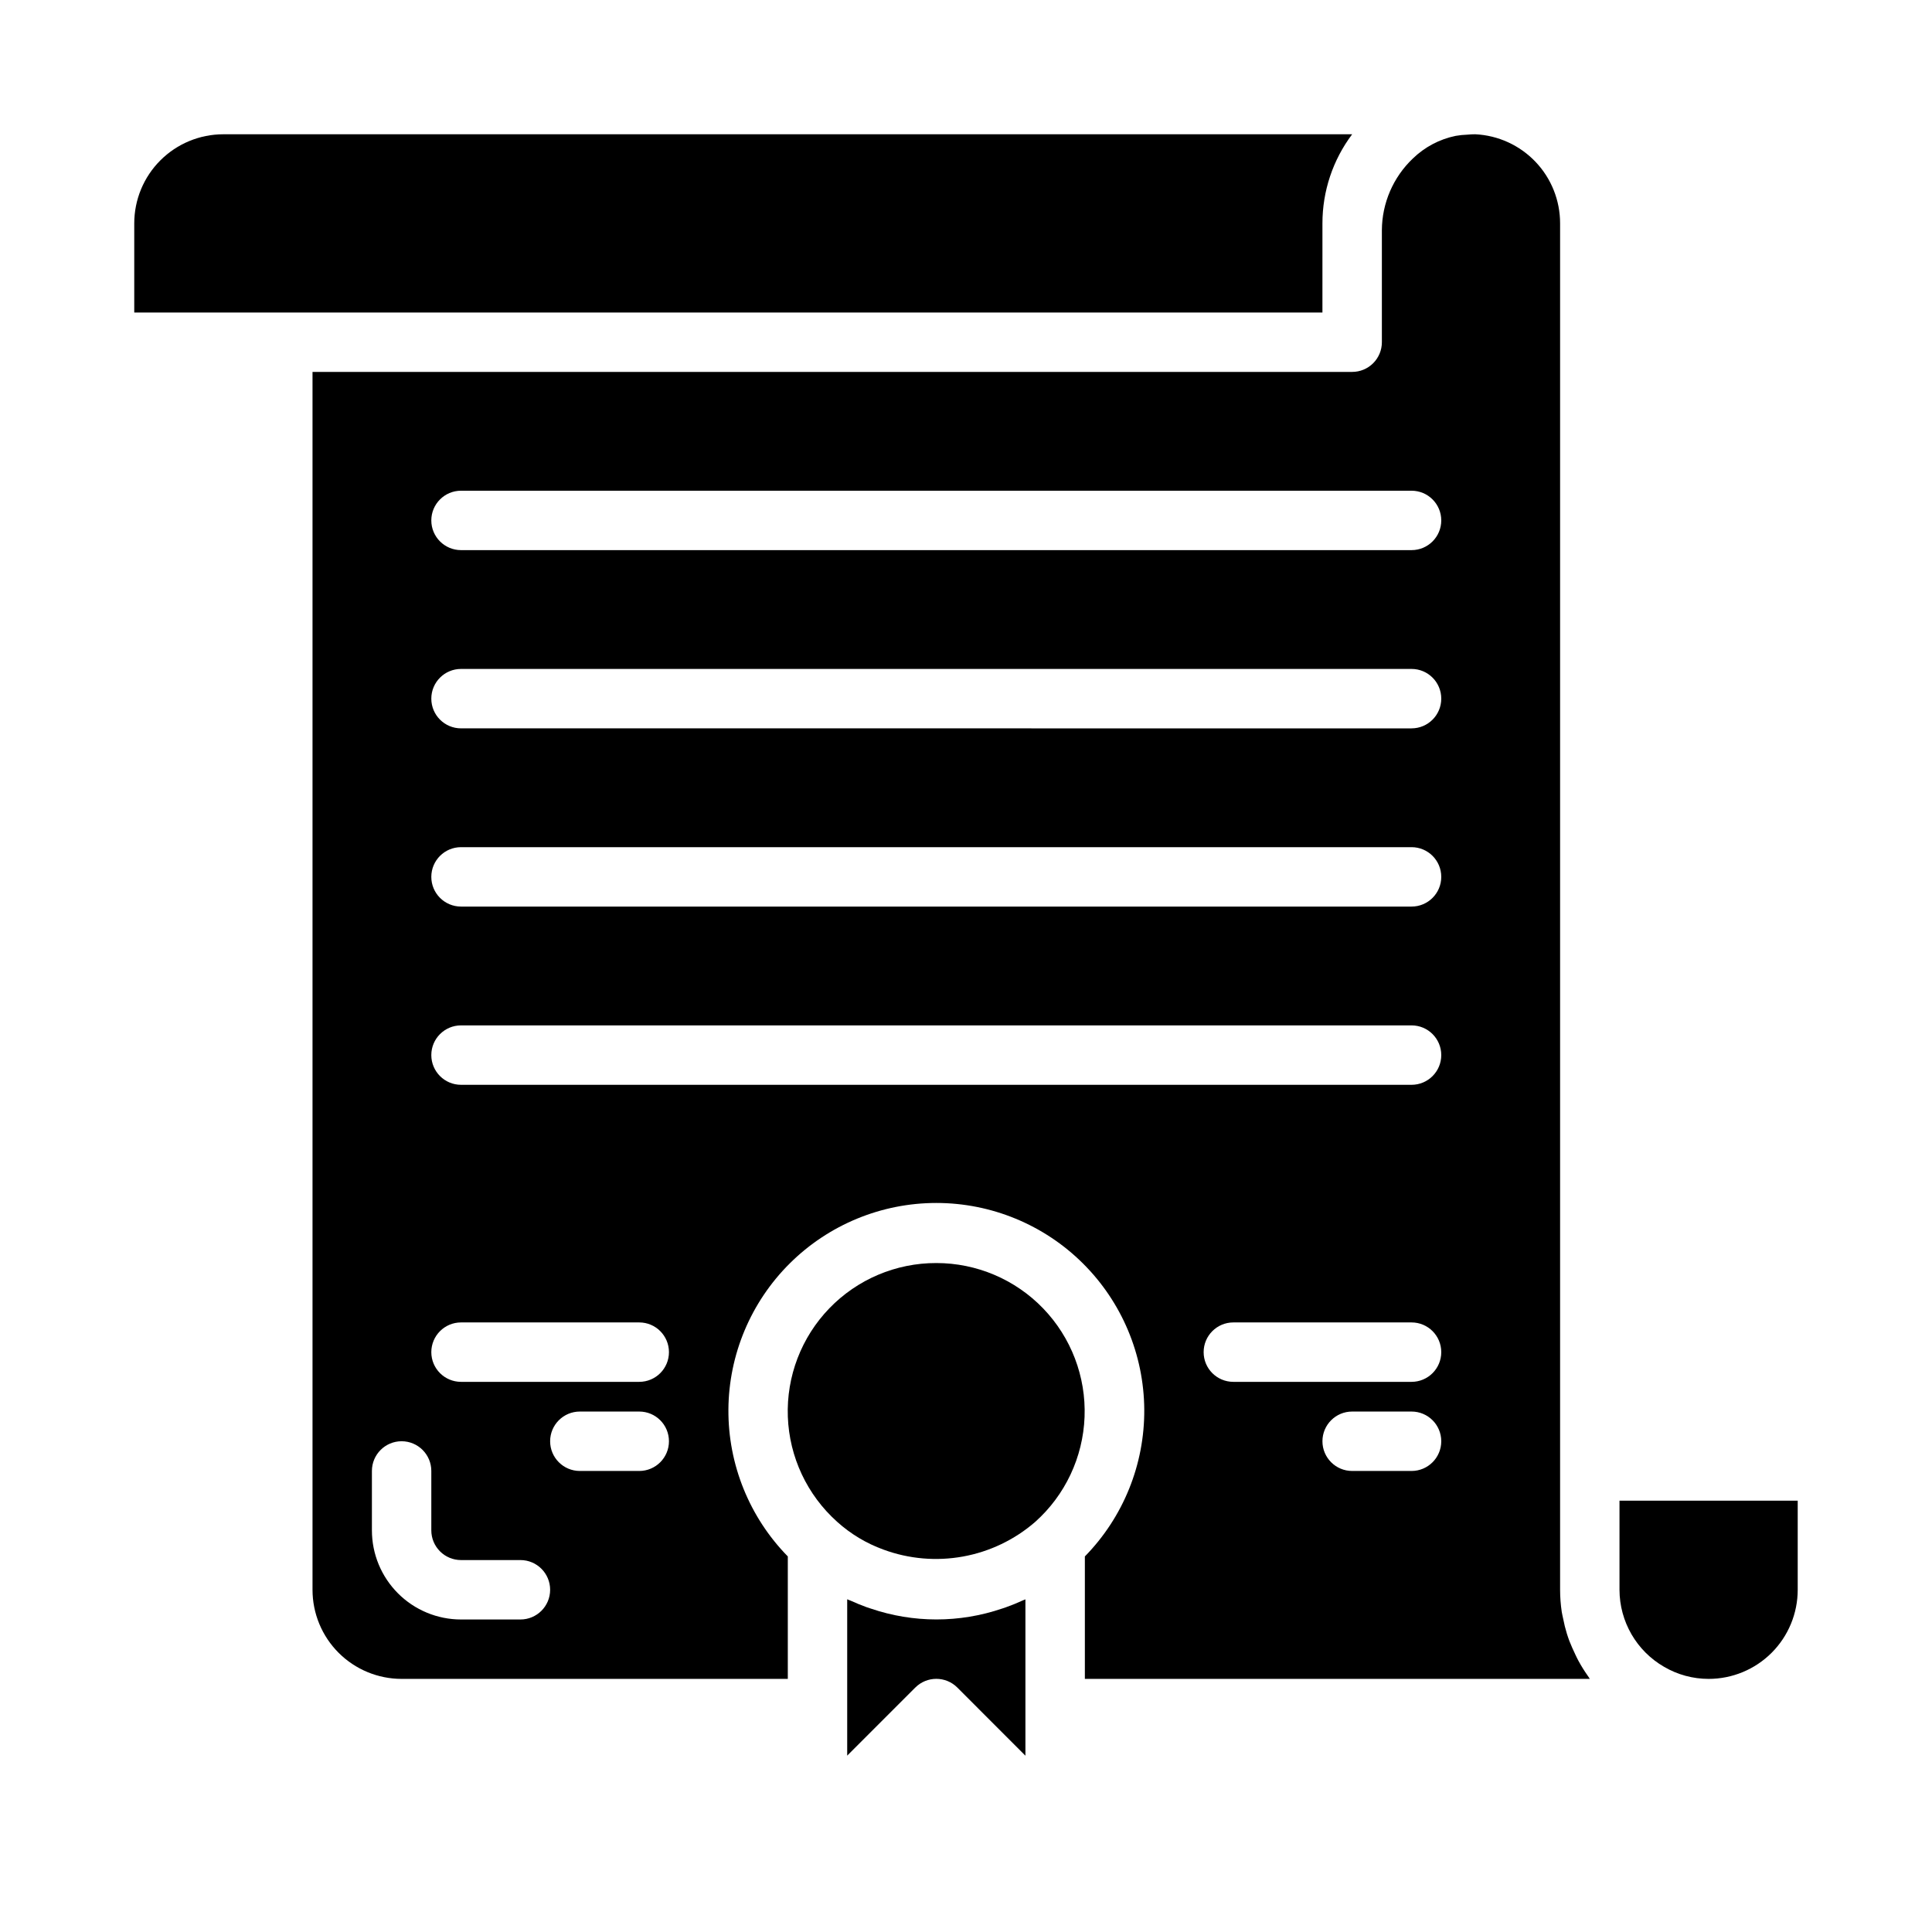
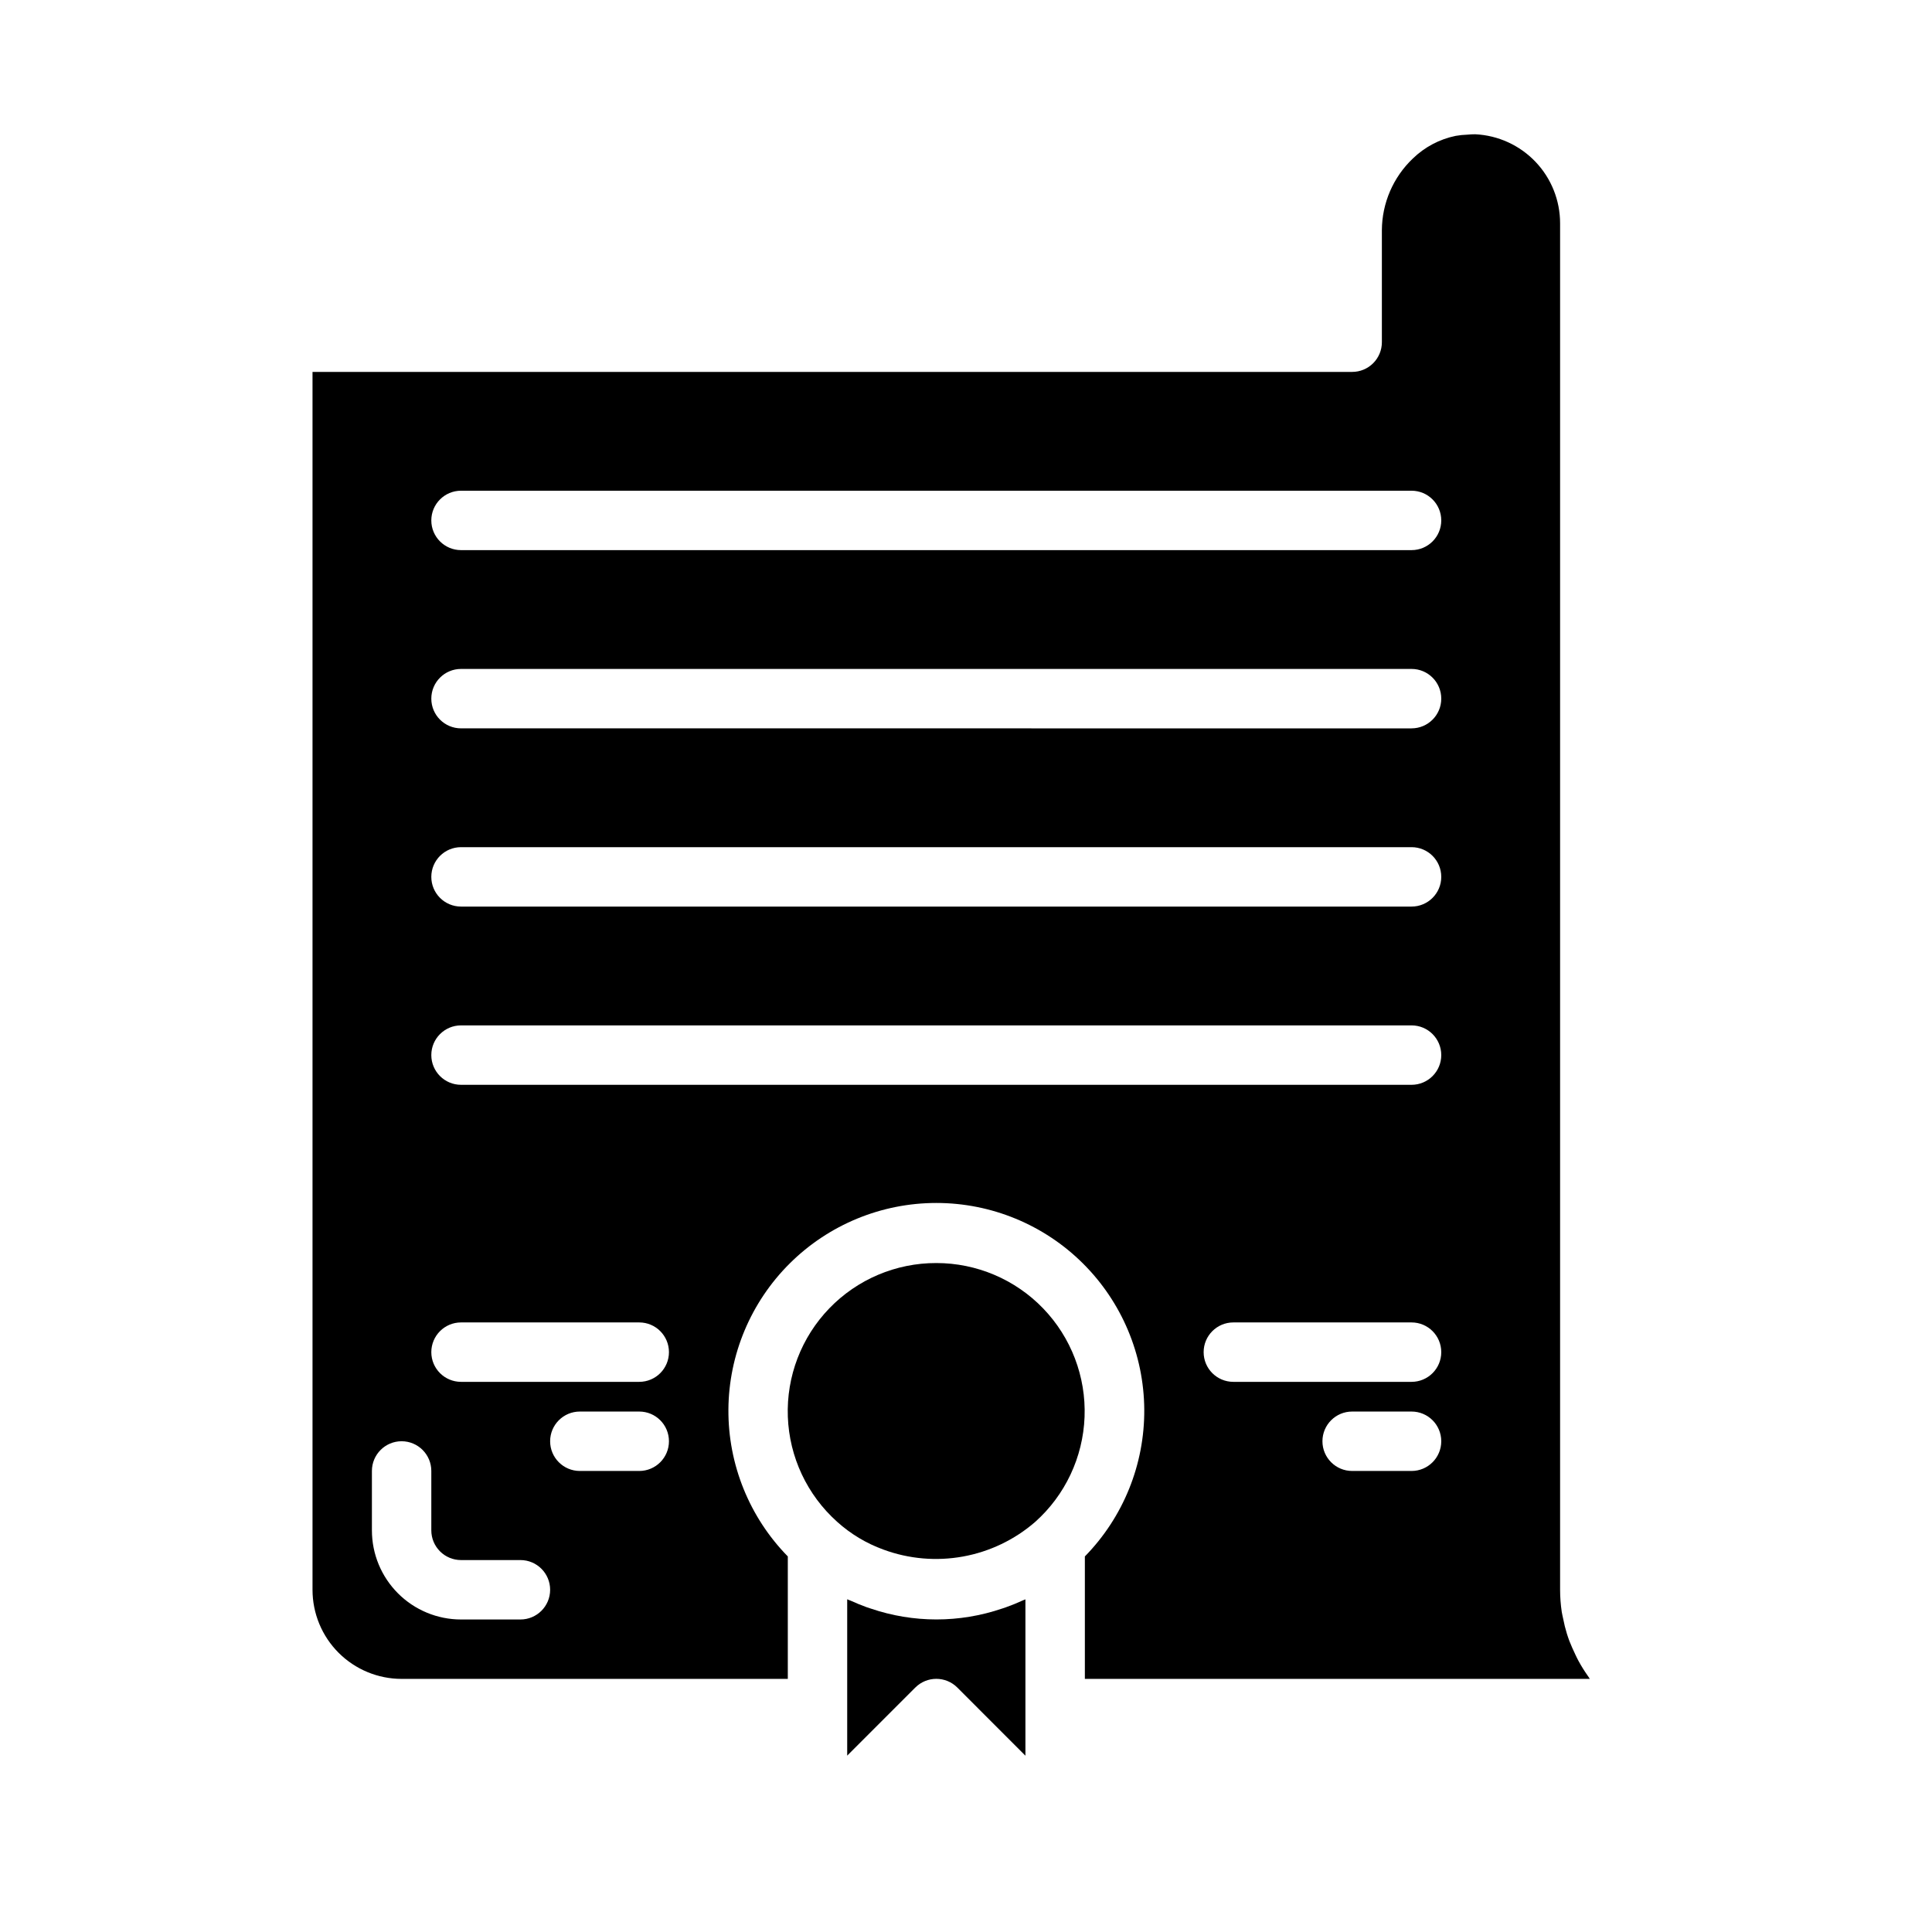
<svg xmlns="http://www.w3.org/2000/svg" fill="#000000" width="800px" height="800px" version="1.1" viewBox="144 144 512 512">
  <g>
    <path d="m392.12 478.72c-10.68-0.02-20.91 4.309-28.332 11.992-7.422 7.68-11.395 18.055-11.004 28.73 0.387 10.672 5.106 20.73 13.07 27.852 3.582 3.231 7.758 5.734 12.293 7.375 6.734 2.481 14.012 3.109 21.074 1.824 7.059-1.285 13.648-4.441 19.074-9.137 7.981-7.109 12.719-17.164 13.125-27.844 0.406-10.68-3.555-21.062-10.969-28.762-7.414-7.695-17.645-12.039-28.332-12.031z" />
-     <path d="m584.99 585.72c3.582 2.098 7.656 3.203 11.809 3.203 6.262 0 12.27-2.488 16.699-6.914 4.426-4.43 6.914-10.438 6.914-16.699v-23.617h-47.23v23.617c0.016 8.422 4.512 16.199 11.809 20.41z" />
    <path d="m410.52 569.97-0.945 0.316v-0.004c-11.289 3.852-23.535 3.852-34.824 0l-1.062-0.348c-1.418-0.512-2.809-1.086-4.18-1.707-0.332-0.141-0.668-0.242-0.992-0.402v41.438l18.051-18.051v0.004c3.074-3.074 8.055-3.074 11.129 0l18.051 18.066v-41.438c-0.262 0.125-0.535 0.203-0.789 0.324-1.453 0.668-2.93 1.27-4.438 1.801z" />
    <path d="m562.34 584.2c-0.316-0.574-0.582-1.156-0.867-1.746-0.566-1.172-1.086-2.363-1.574-3.582-0.234-0.652-0.465-1.301-0.668-1.961-0.398-1.293-0.723-2.606-0.977-3.938-0.125-0.605-0.277-1.188-0.371-1.793-0.293-1.945-0.438-3.906-0.441-5.871v-362.11c0.008-6.074-2.324-11.918-6.516-16.316-4.191-4.398-9.914-7.012-15.98-7.301-0.68 0-1.363 0.031-2.039 0.102-1.055 0.031-2.109 0.141-3.148 0.324-4.277 0.879-8.211 2.965-11.344 6.004-5.207 4.953-8.168 11.812-8.203 18.996v29.68c0 2.086-0.828 4.09-2.305 5.566-1.477 1.477-3.481 2.305-5.566 2.305h-275.52v322.75c0 6.262 2.488 12.27 6.918 16.699 4.43 4.426 10.438 6.914 16.699 6.914h102.34v-32.453c-10.184-10.395-15.84-24.391-15.742-38.941 0.098-14.551 5.949-28.469 16.27-38.723 10.324-10.254 24.285-16.008 38.832-16.008 14.551 0 28.512 5.754 38.832 16.008 10.324 10.254 16.172 24.172 16.273 38.723 0.098 14.551-5.562 28.547-15.742 38.941v32.453h133.82c-0.195-0.262-0.332-0.551-0.52-0.789v0.004c-0.895-1.266-1.715-2.578-2.457-3.938zm-280.42-11.02h-15.742c-6.266 0-12.273-2.488-16.699-6.918-4.43-4.43-6.918-10.434-6.918-16.699v-15.742c0-4.348 3.523-7.875 7.871-7.875 4.348 0 7.871 3.527 7.871 7.875v15.742c0 2.09 0.832 4.09 2.309 5.566 1.477 1.477 3.477 2.305 5.566 2.305h15.742c4.348 0 7.871 3.527 7.871 7.875s-3.523 7.871-7.871 7.871zm31.488-39.359h-15.742c-4.348 0-7.875-3.527-7.875-7.875 0-4.348 3.527-7.871 7.875-7.871h15.742c4.348 0 7.871 3.523 7.871 7.871 0 4.348-3.523 7.875-7.871 7.875zm0-23.617h-47.23c-4.348 0-7.875-3.523-7.875-7.871 0-4.348 3.527-7.875 7.875-7.875h47.23c4.348 0 7.871 3.527 7.871 7.875 0 4.348-3.523 7.871-7.871 7.871zm204.67 23.617h-15.742c-4.348 0-7.875-3.527-7.875-7.875 0-4.348 3.527-7.871 7.875-7.871h15.742c4.348 0 7.871 3.523 7.871 7.871 0 4.348-3.523 7.875-7.871 7.875zm0-23.617h-47.23c-4.348 0-7.871-3.523-7.871-7.871 0-4.348 3.523-7.875 7.871-7.875h47.23c4.348 0 7.871 3.527 7.871 7.875 0 4.348-3.523 7.871-7.871 7.871zm0-78.719h-251.9c-4.348 0-7.875-3.527-7.875-7.875 0-4.348 3.527-7.871 7.875-7.871h251.9c4.348 0 7.871 3.523 7.871 7.871 0 4.348-3.523 7.875-7.871 7.875zm0-47.23-251.9-0.004c-4.348 0-7.875-3.523-7.875-7.871 0-4.348 3.527-7.871 7.875-7.871h251.9c4.348 0 7.871 3.523 7.871 7.871 0 4.348-3.523 7.871-7.871 7.871zm0-47.23-251.9-0.004c-4.348 0-7.875-3.527-7.875-7.875 0-4.348 3.527-7.871 7.875-7.871h251.9c4.348 0 7.871 3.523 7.871 7.871 0 4.348-3.523 7.875-7.871 7.875zm0-47.23-251.9-0.008c-4.348 0-7.875-3.523-7.875-7.871 0-4.348 3.527-7.871 7.875-7.871h251.9c4.348 0 7.871 3.523 7.871 7.871 0 4.348-3.523 7.871-7.871 7.871z" />
-     <path d="m494.46 205.01v-1.809c-0.008-8.52 2.754-16.809 7.875-23.617h-299.14c-6.266 0-12.273 2.488-16.699 6.918-4.43 4.426-6.918 10.434-6.918 16.699v23.617l314.88-0.004z" />
  </g>
</svg>